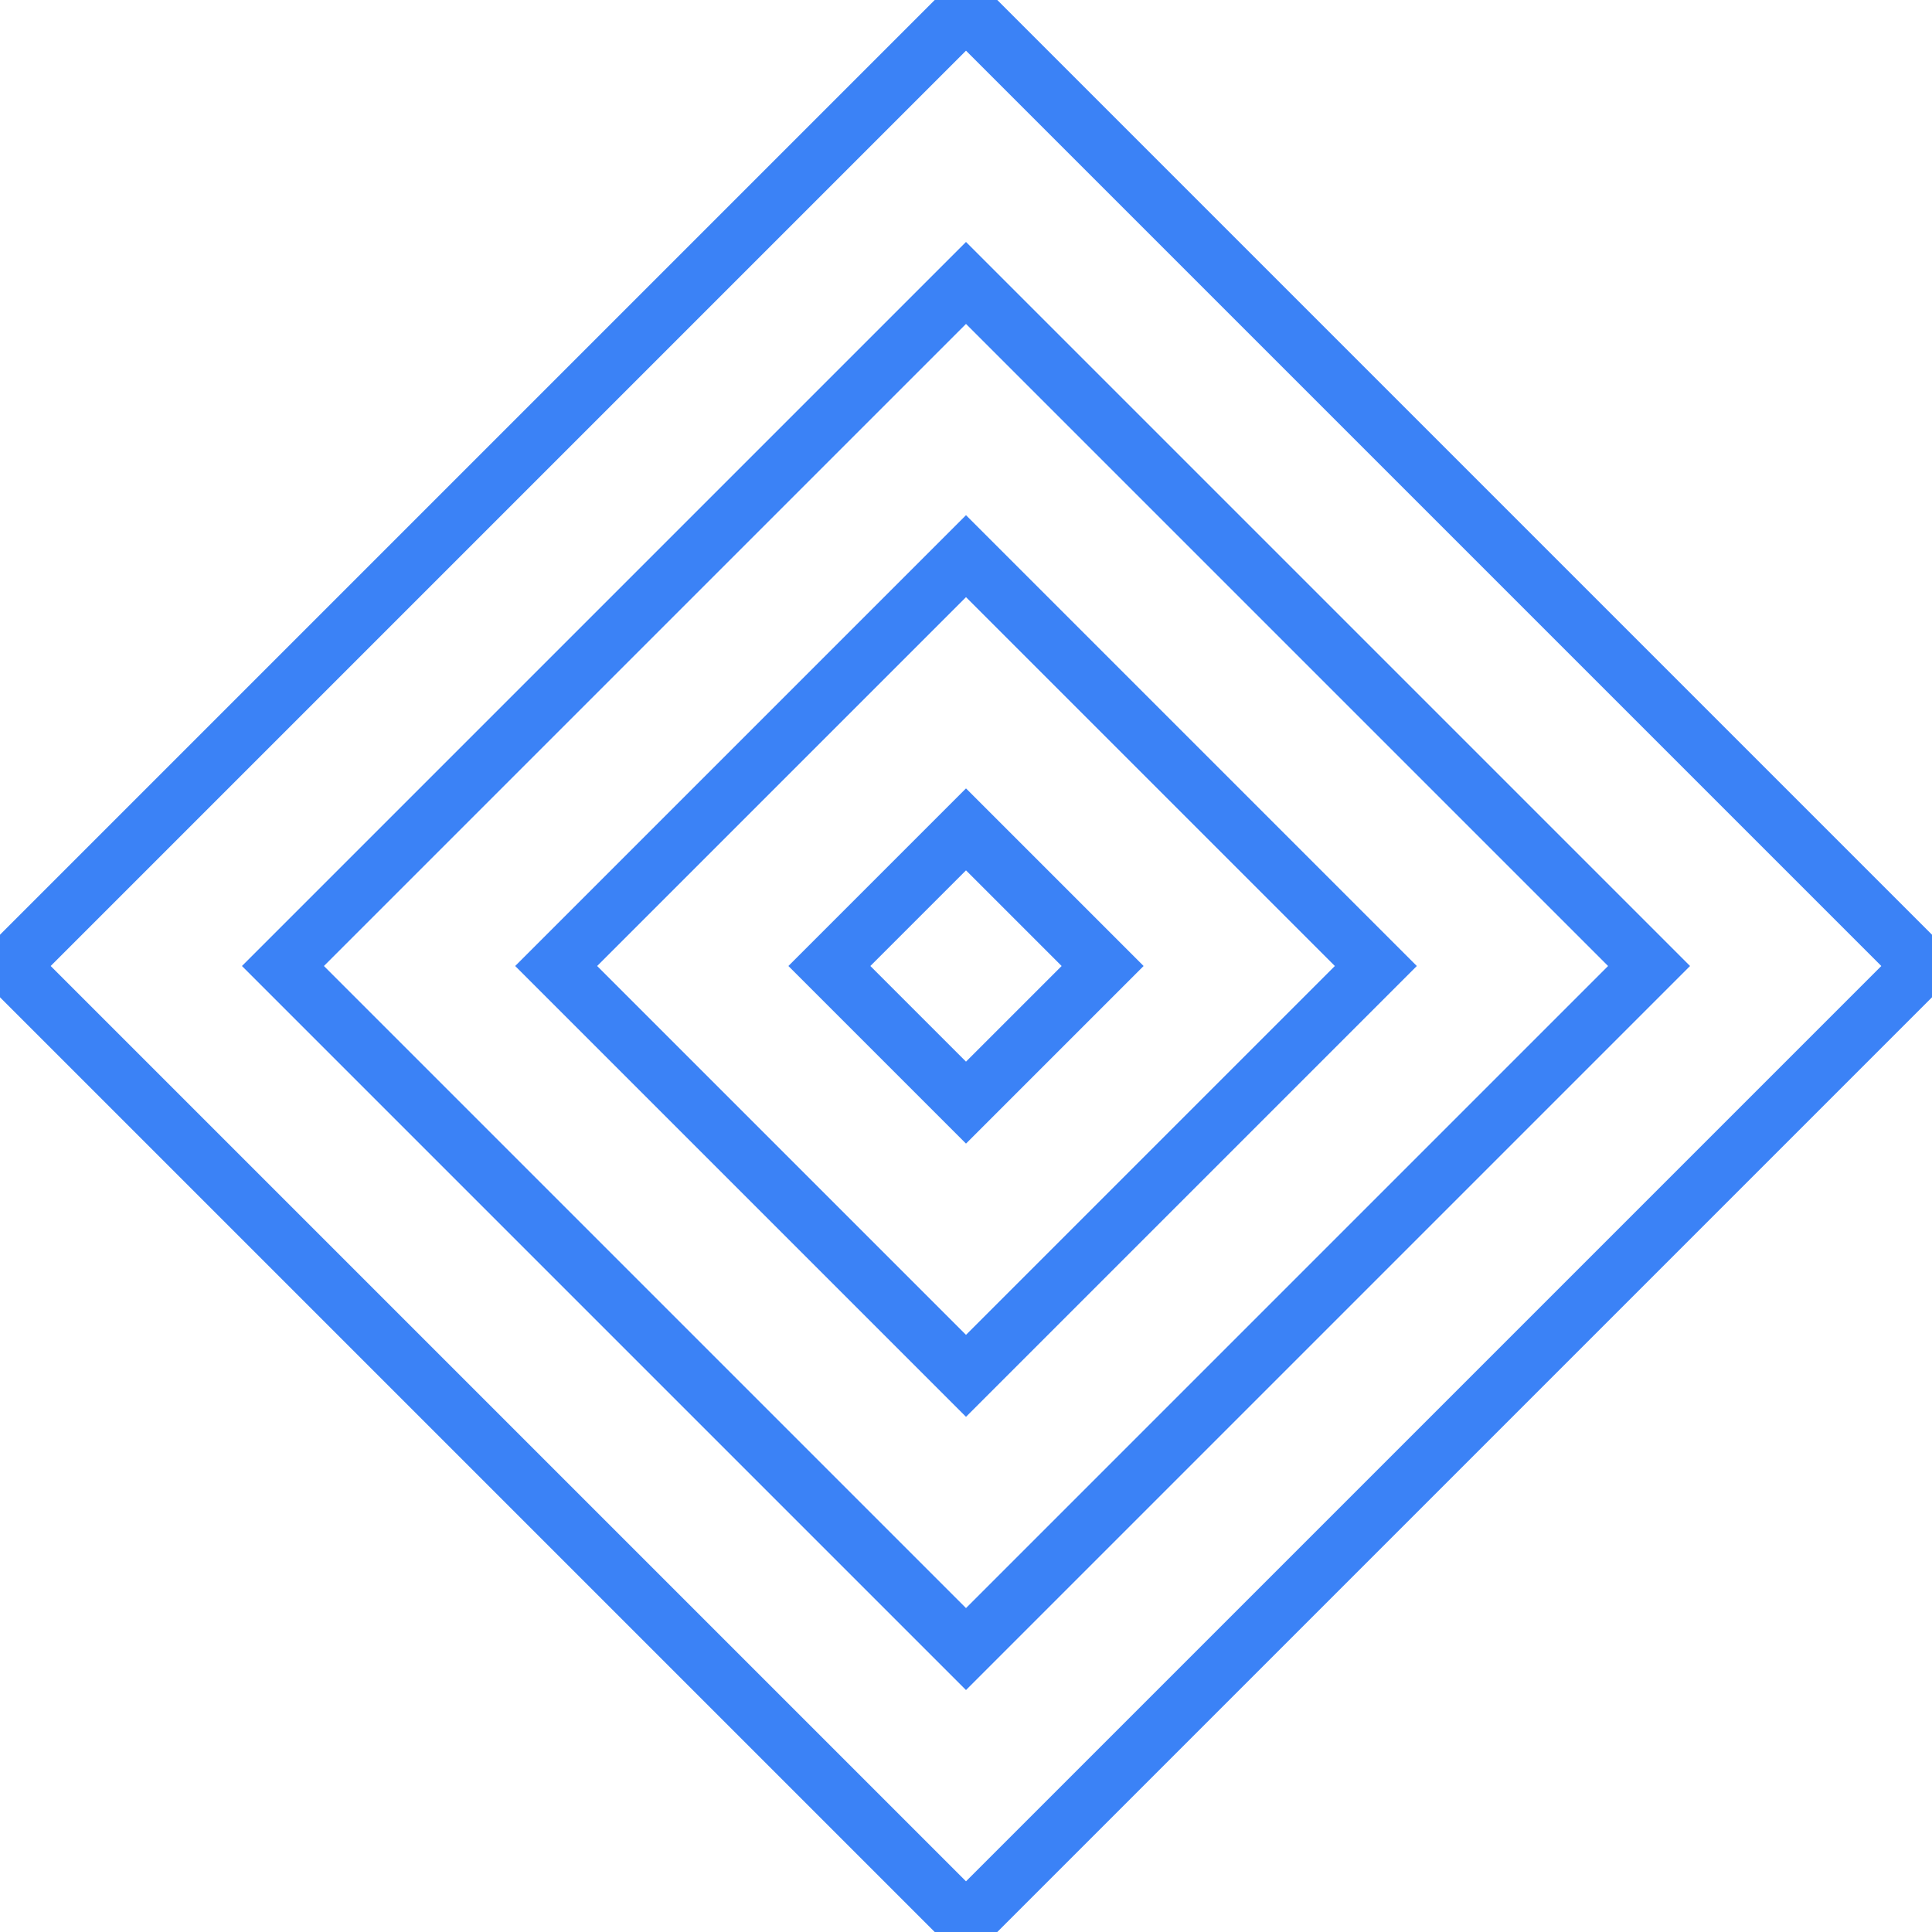
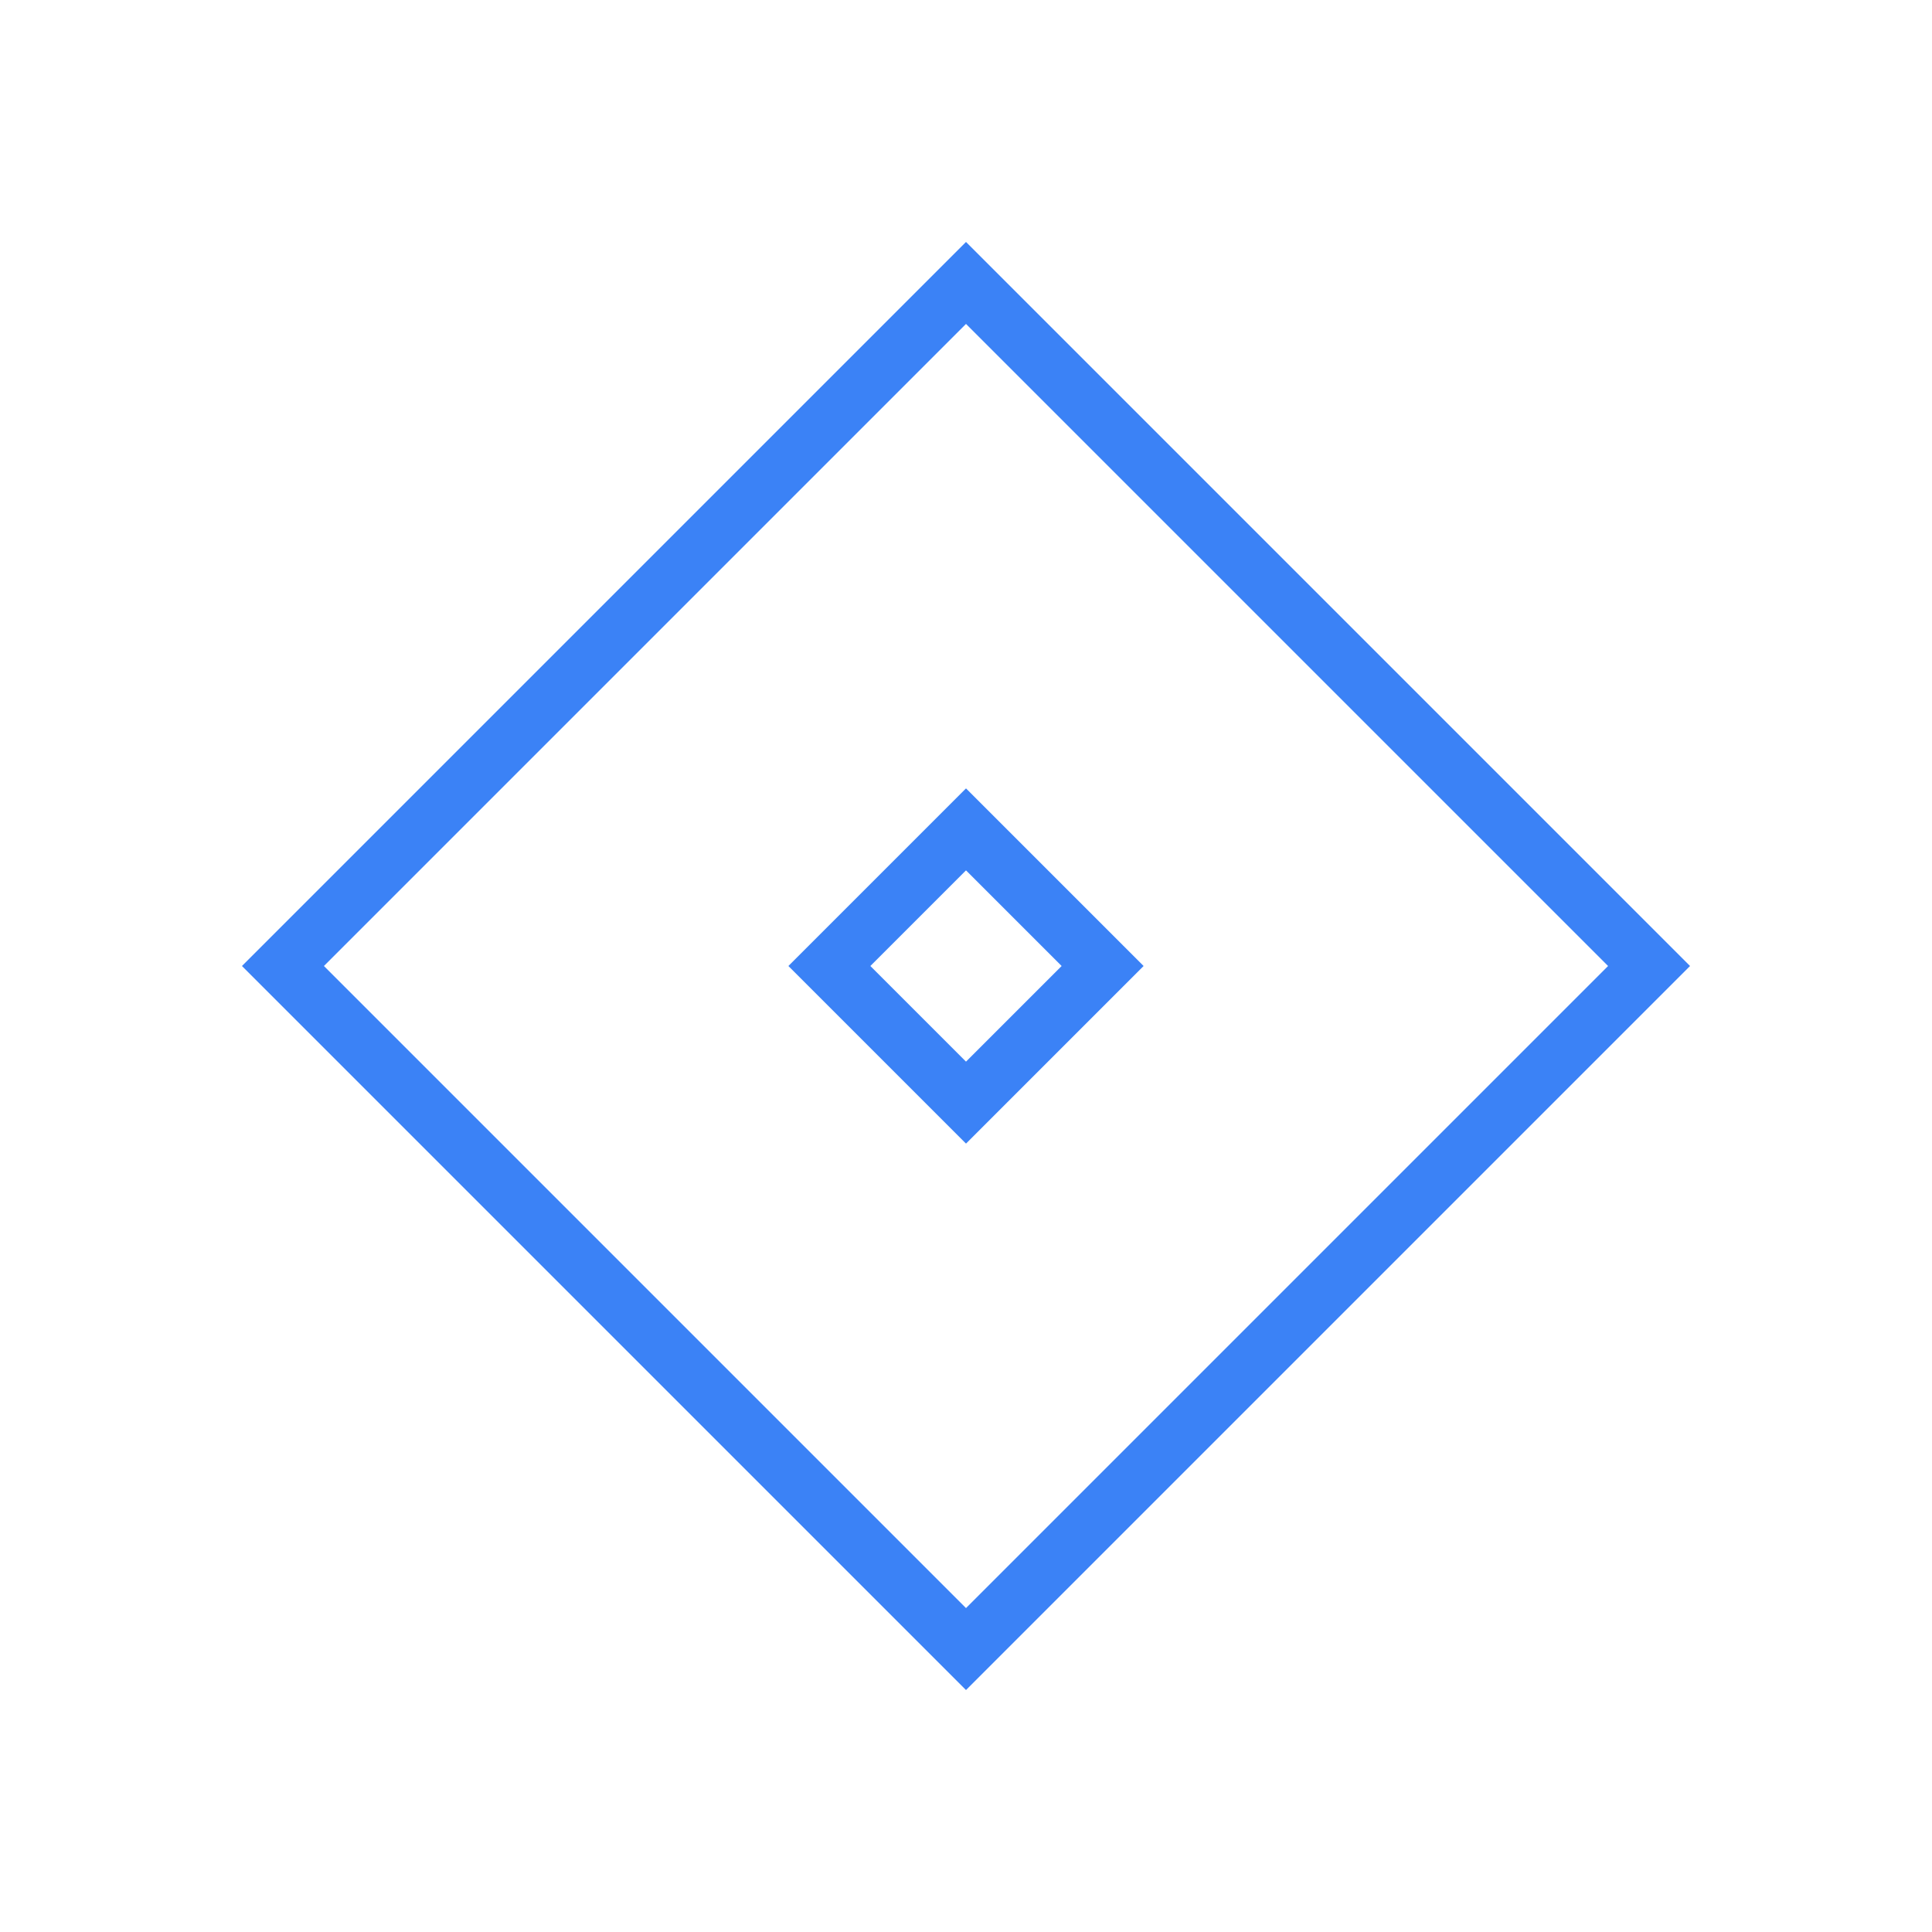
<svg xmlns="http://www.w3.org/2000/svg" width="200" height="200" viewBox="0 0 200 200" fill="none">
  <g transform="translate(100 100) rotate(45)">
-     <rect x="-70" y="-70" width="140" height="140" stroke="#3b82f6" stroke-width="6" fill="none" />
    <rect x="-50" y="-50" width="100" height="100" stroke="#3b82f6" stroke-width="6" fill="none" />
-     <rect x="-30" y="-30" width="60" height="60" stroke="#3b82f6" stroke-width="6" fill="none" />
    <rect x="-10" y="-10" width="20" height="20" stroke="#3b82f6" stroke-width="6" fill="none" />
  </g>
</svg>